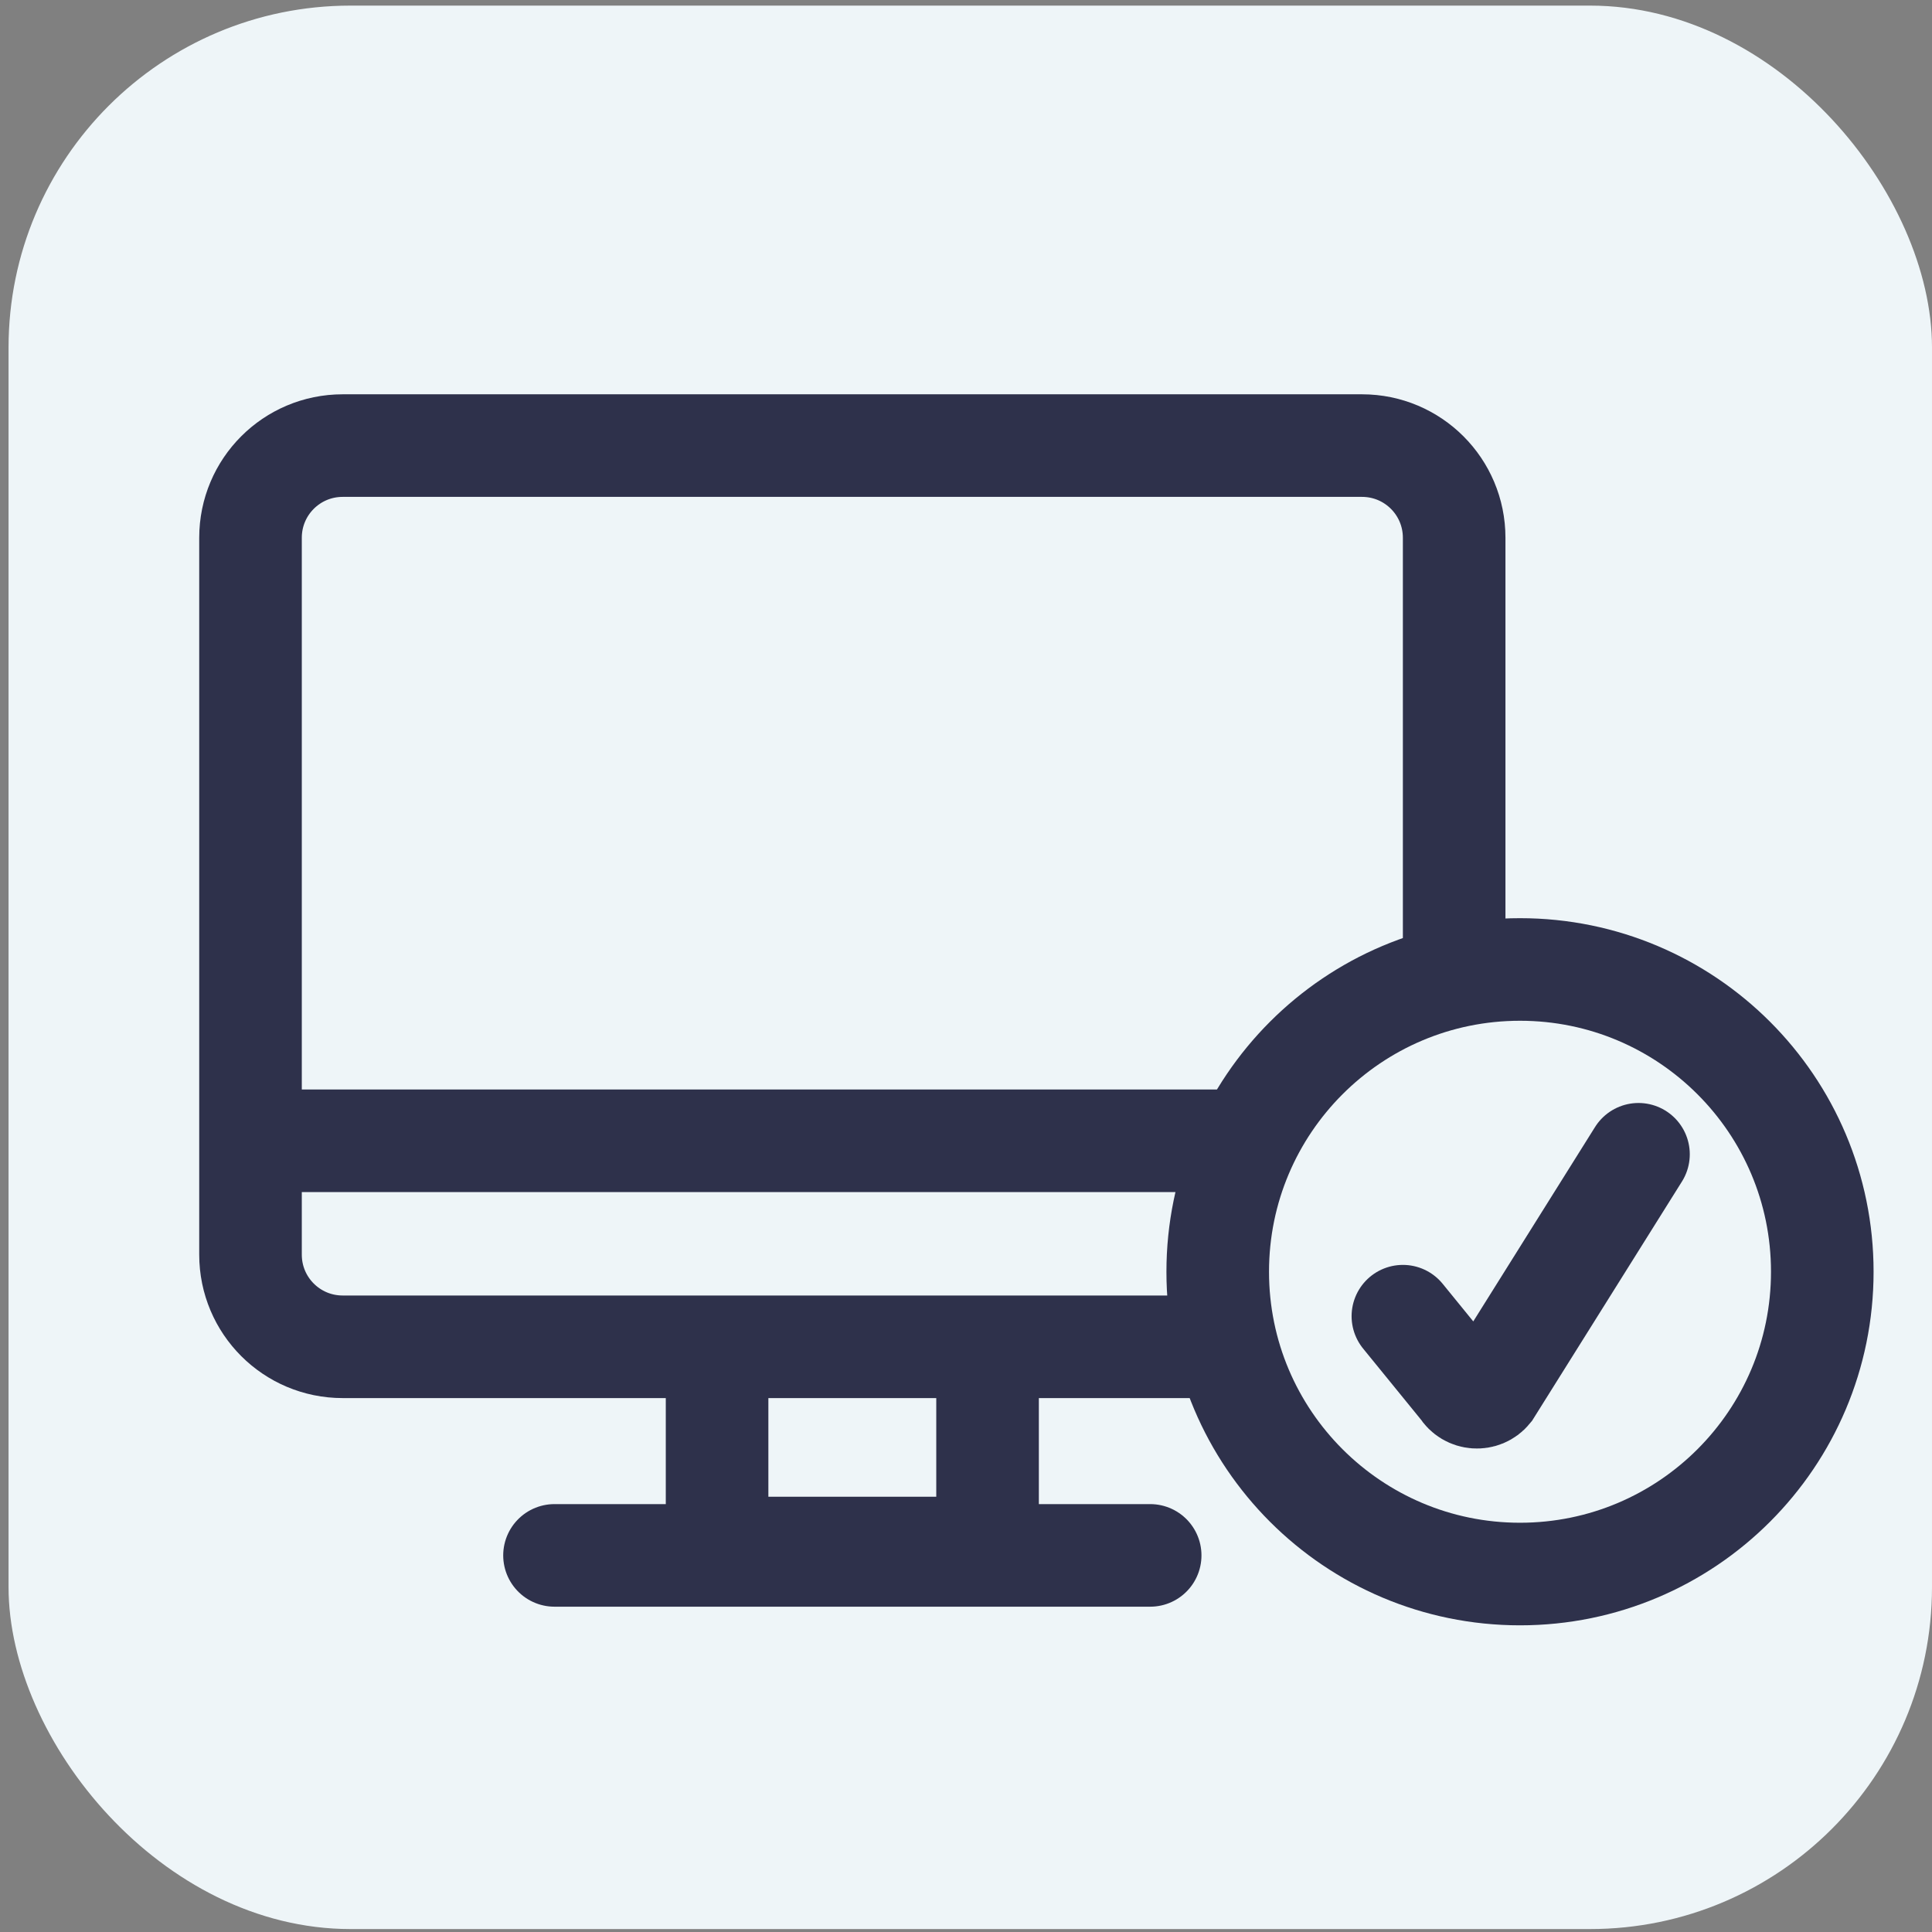
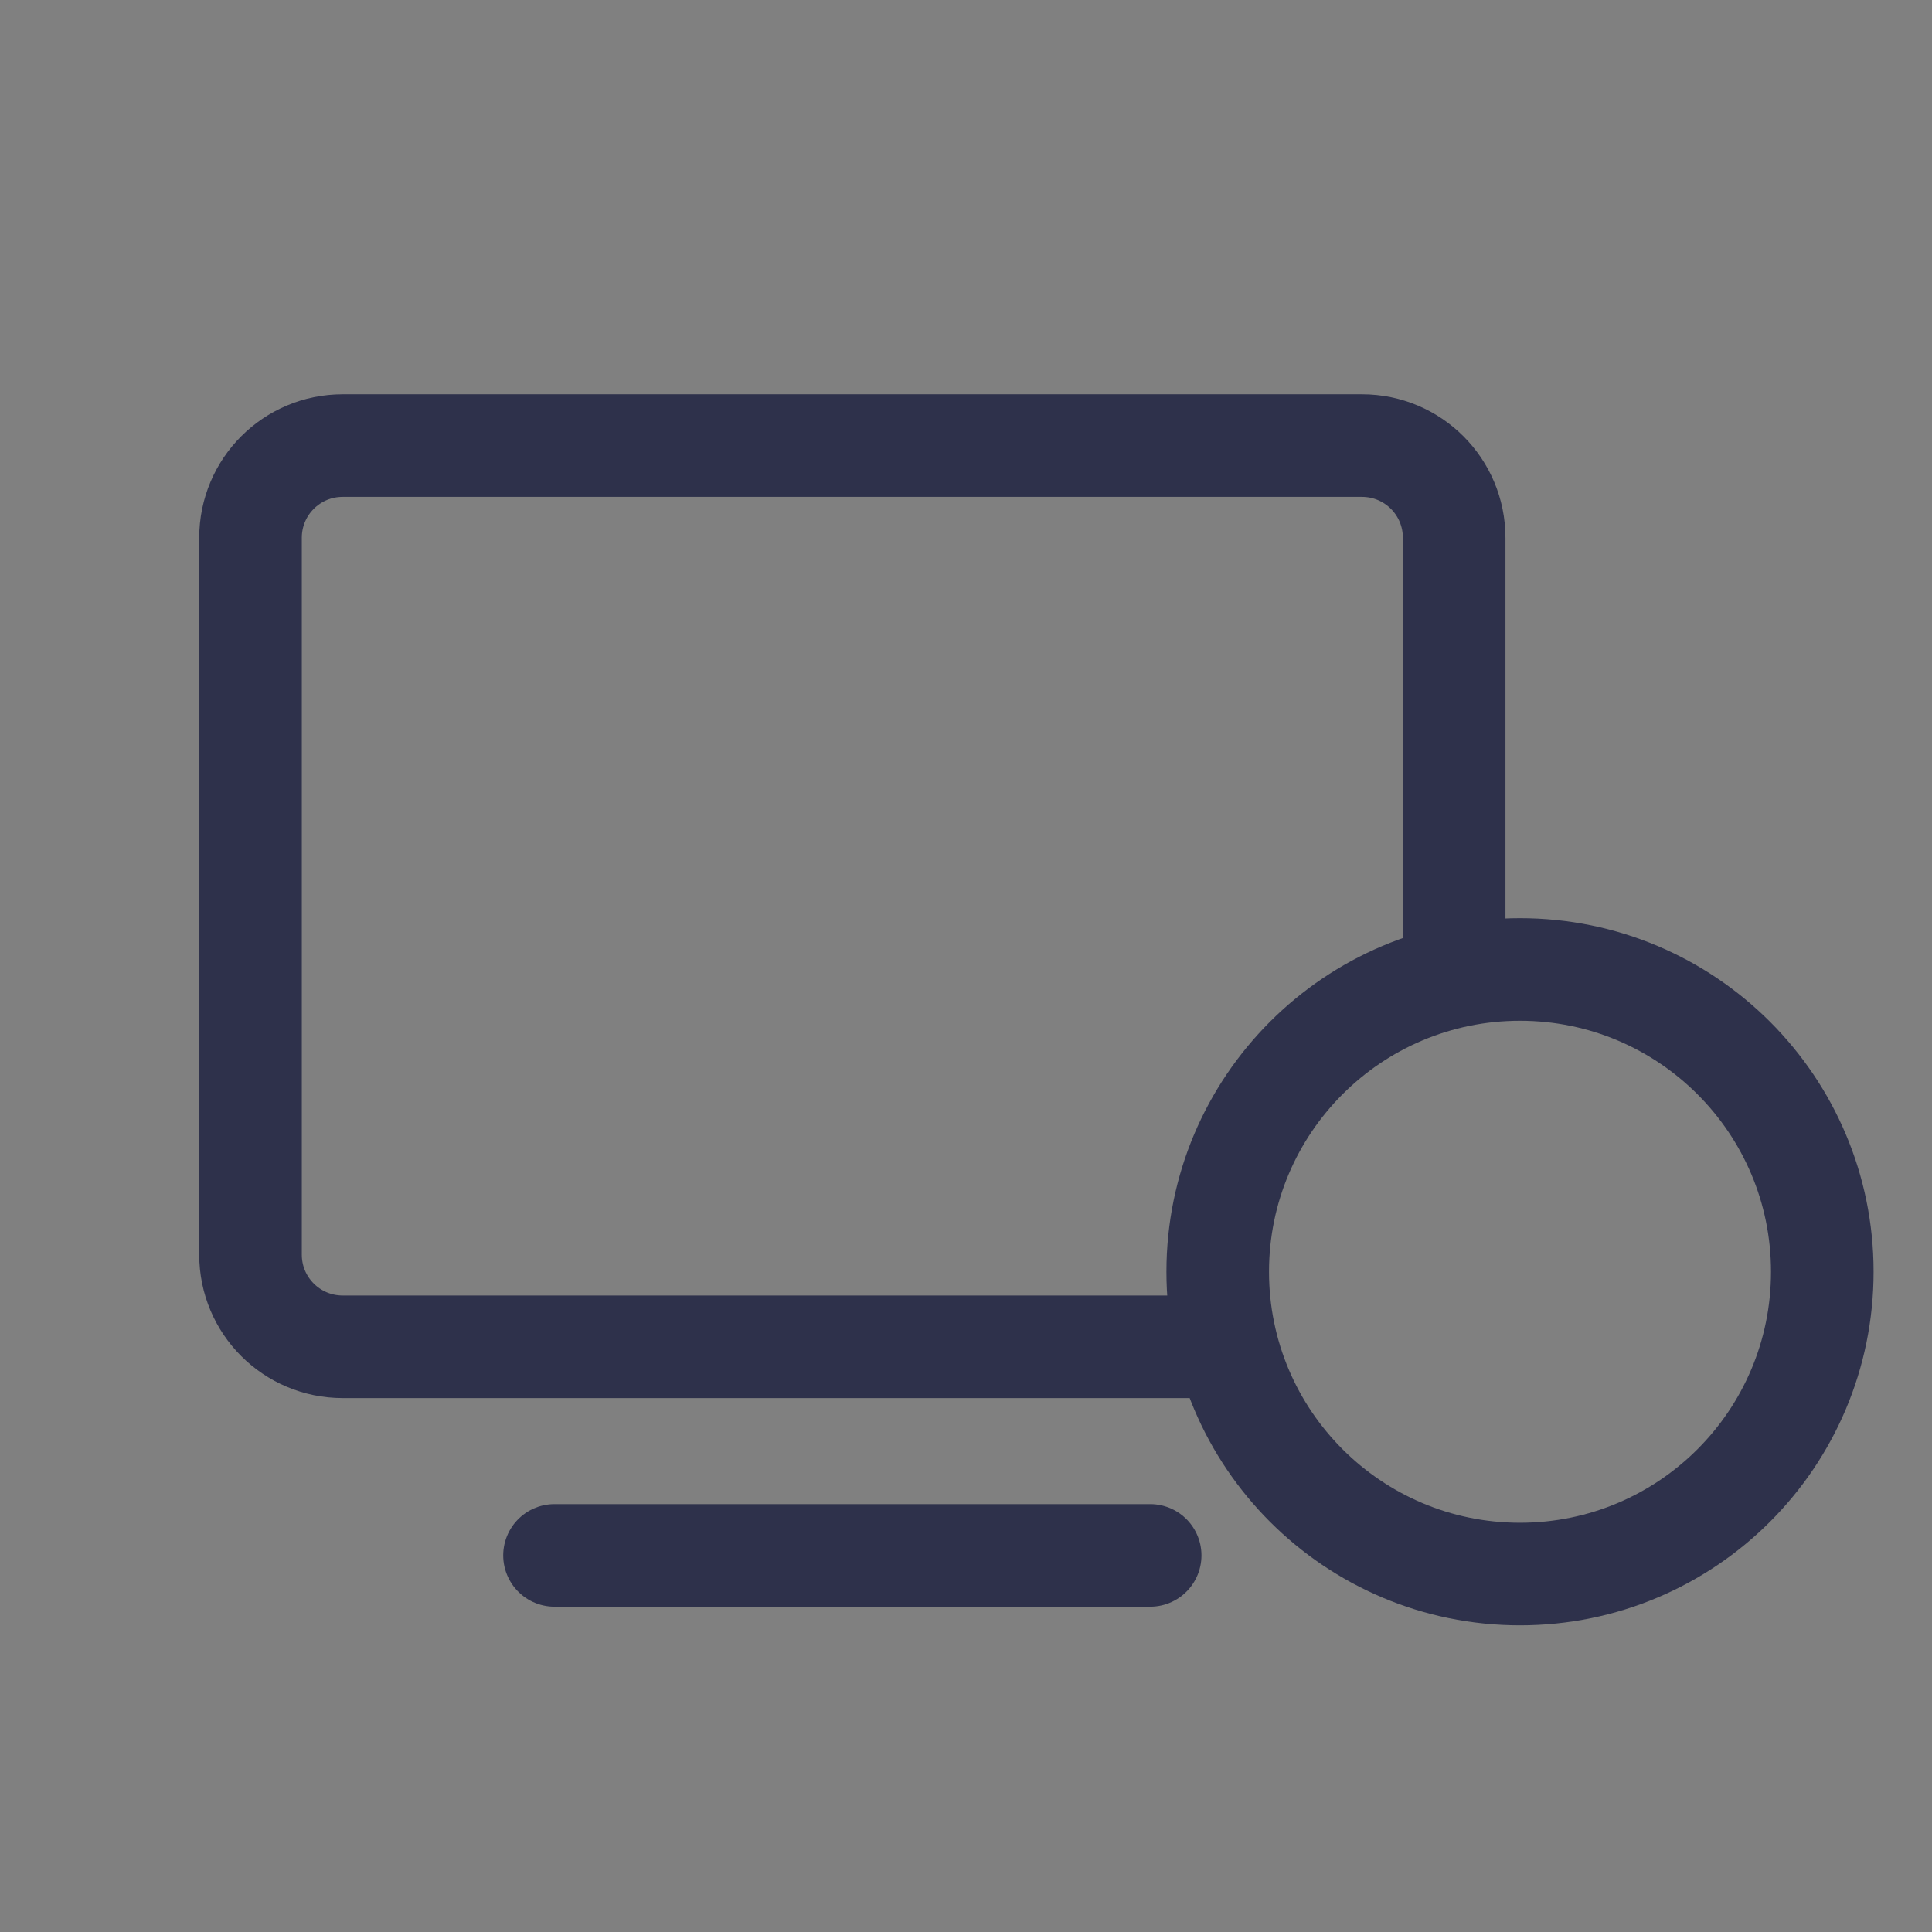
<svg xmlns="http://www.w3.org/2000/svg" width="113" height="113" viewBox="0 0 113 113" fill="none">
  <rect x="0" y="0" width="113" height="113" fill="#808080" stroke="none" />
-   <rect x="0.5" y="0.328" width="112.5" height="112.5" rx="20" fill="#EEF5F8" />
  <path d="M73.832 78.772H20.042C17.062 78.772 14.652 76.362 14.652 73.382V31.453C14.652 28.473 17.062 26.062 20.042 26.062H79.662C82.642 26.062 85.052 28.473 85.052 31.453V55.852" stroke="#2E314B" stroke-width="6" stroke-miterlimit="10" />
-   <path d="M57.761 76.242V90.542H41.941V76.242" stroke="#2E314B" stroke-width="6" stroke-miterlimit="10" />
  <path d="M32.432 90.973H67.272" stroke="#2E314B" stroke-width="6" stroke-miterlimit="10" stroke-linecap="round" />
-   <path d="M14.332 66.723H74.442" stroke="#2E314B" stroke-width="6" stroke-miterlimit="10" />
-   <path d="M95.833 67.512L87.163 81.352C86.723 81.892 85.873 81.832 85.513 81.232L82.053 76.982" stroke="#2E314B" stroke-width="6" stroke-miterlimit="10" stroke-linecap="round" />
  <path d="M88.903 92.063C98.667 92.063 106.583 84.147 106.583 74.383C106.583 64.619 98.667 56.703 88.903 56.703C79.138 56.703 71.223 64.619 71.223 74.383C71.223 84.147 79.138 92.063 88.903 92.063Z" stroke="#2E314B" stroke-width="6" stroke-miterlimit="10" />
</svg>